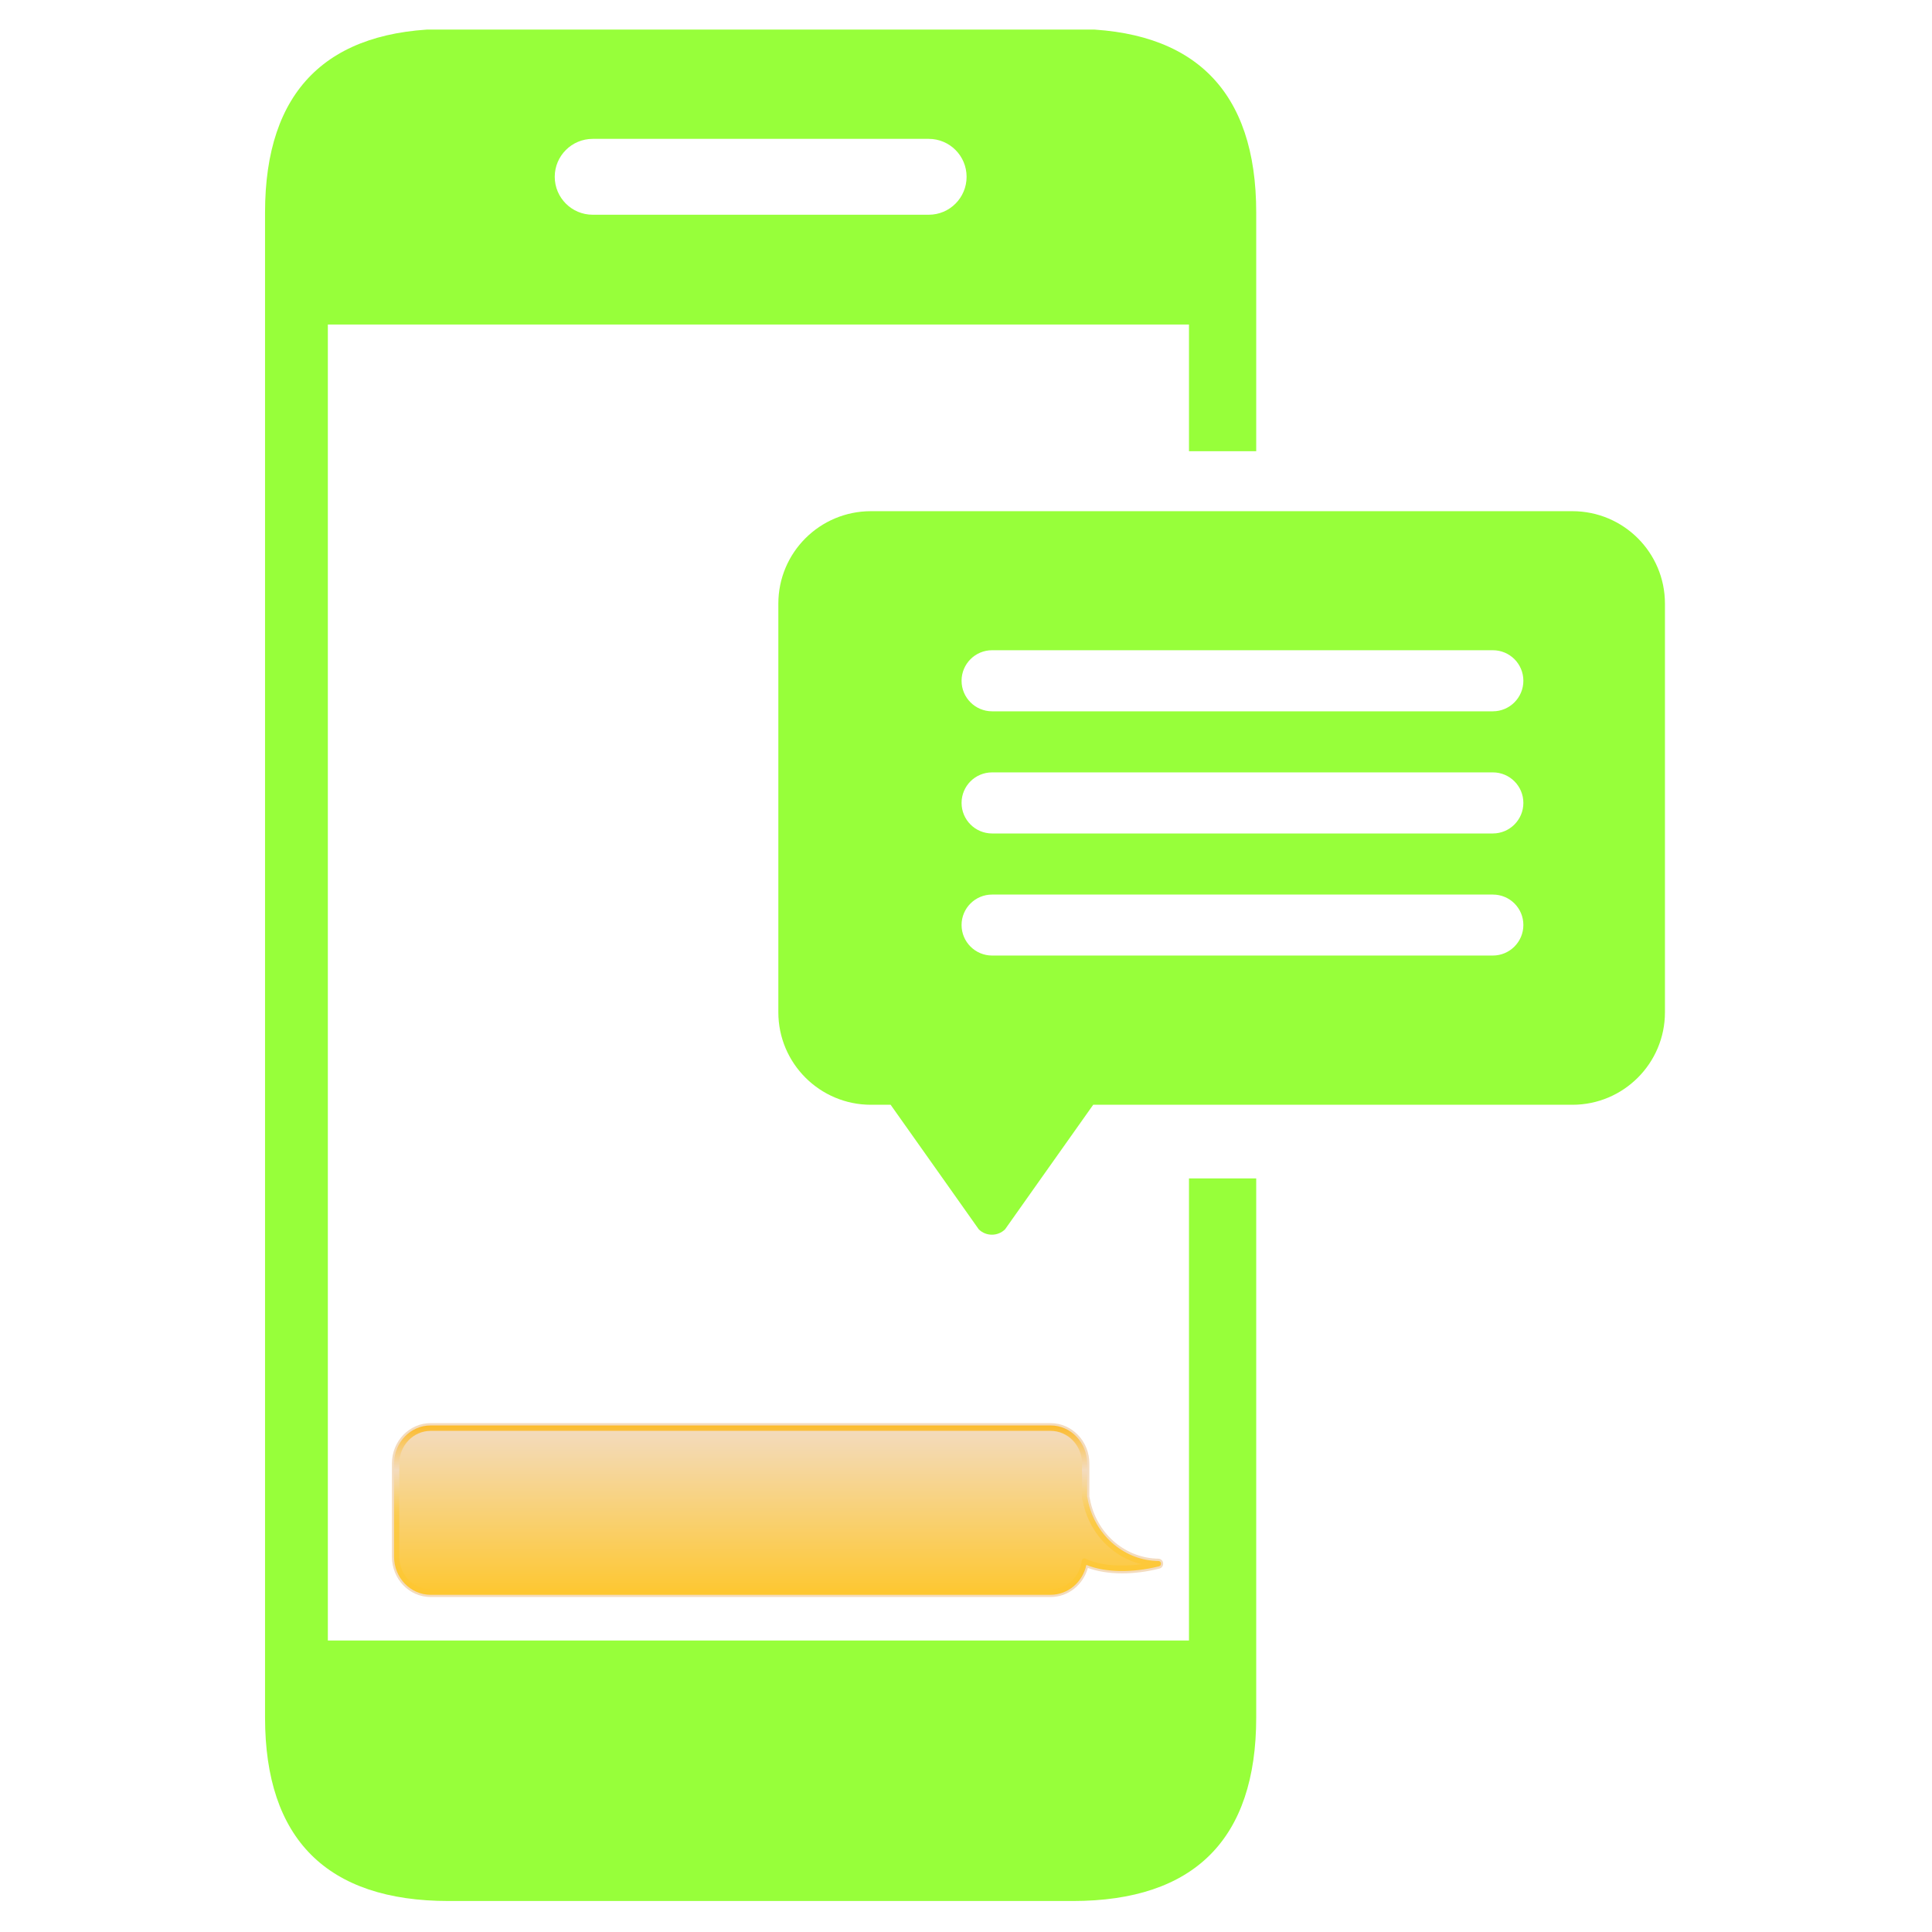
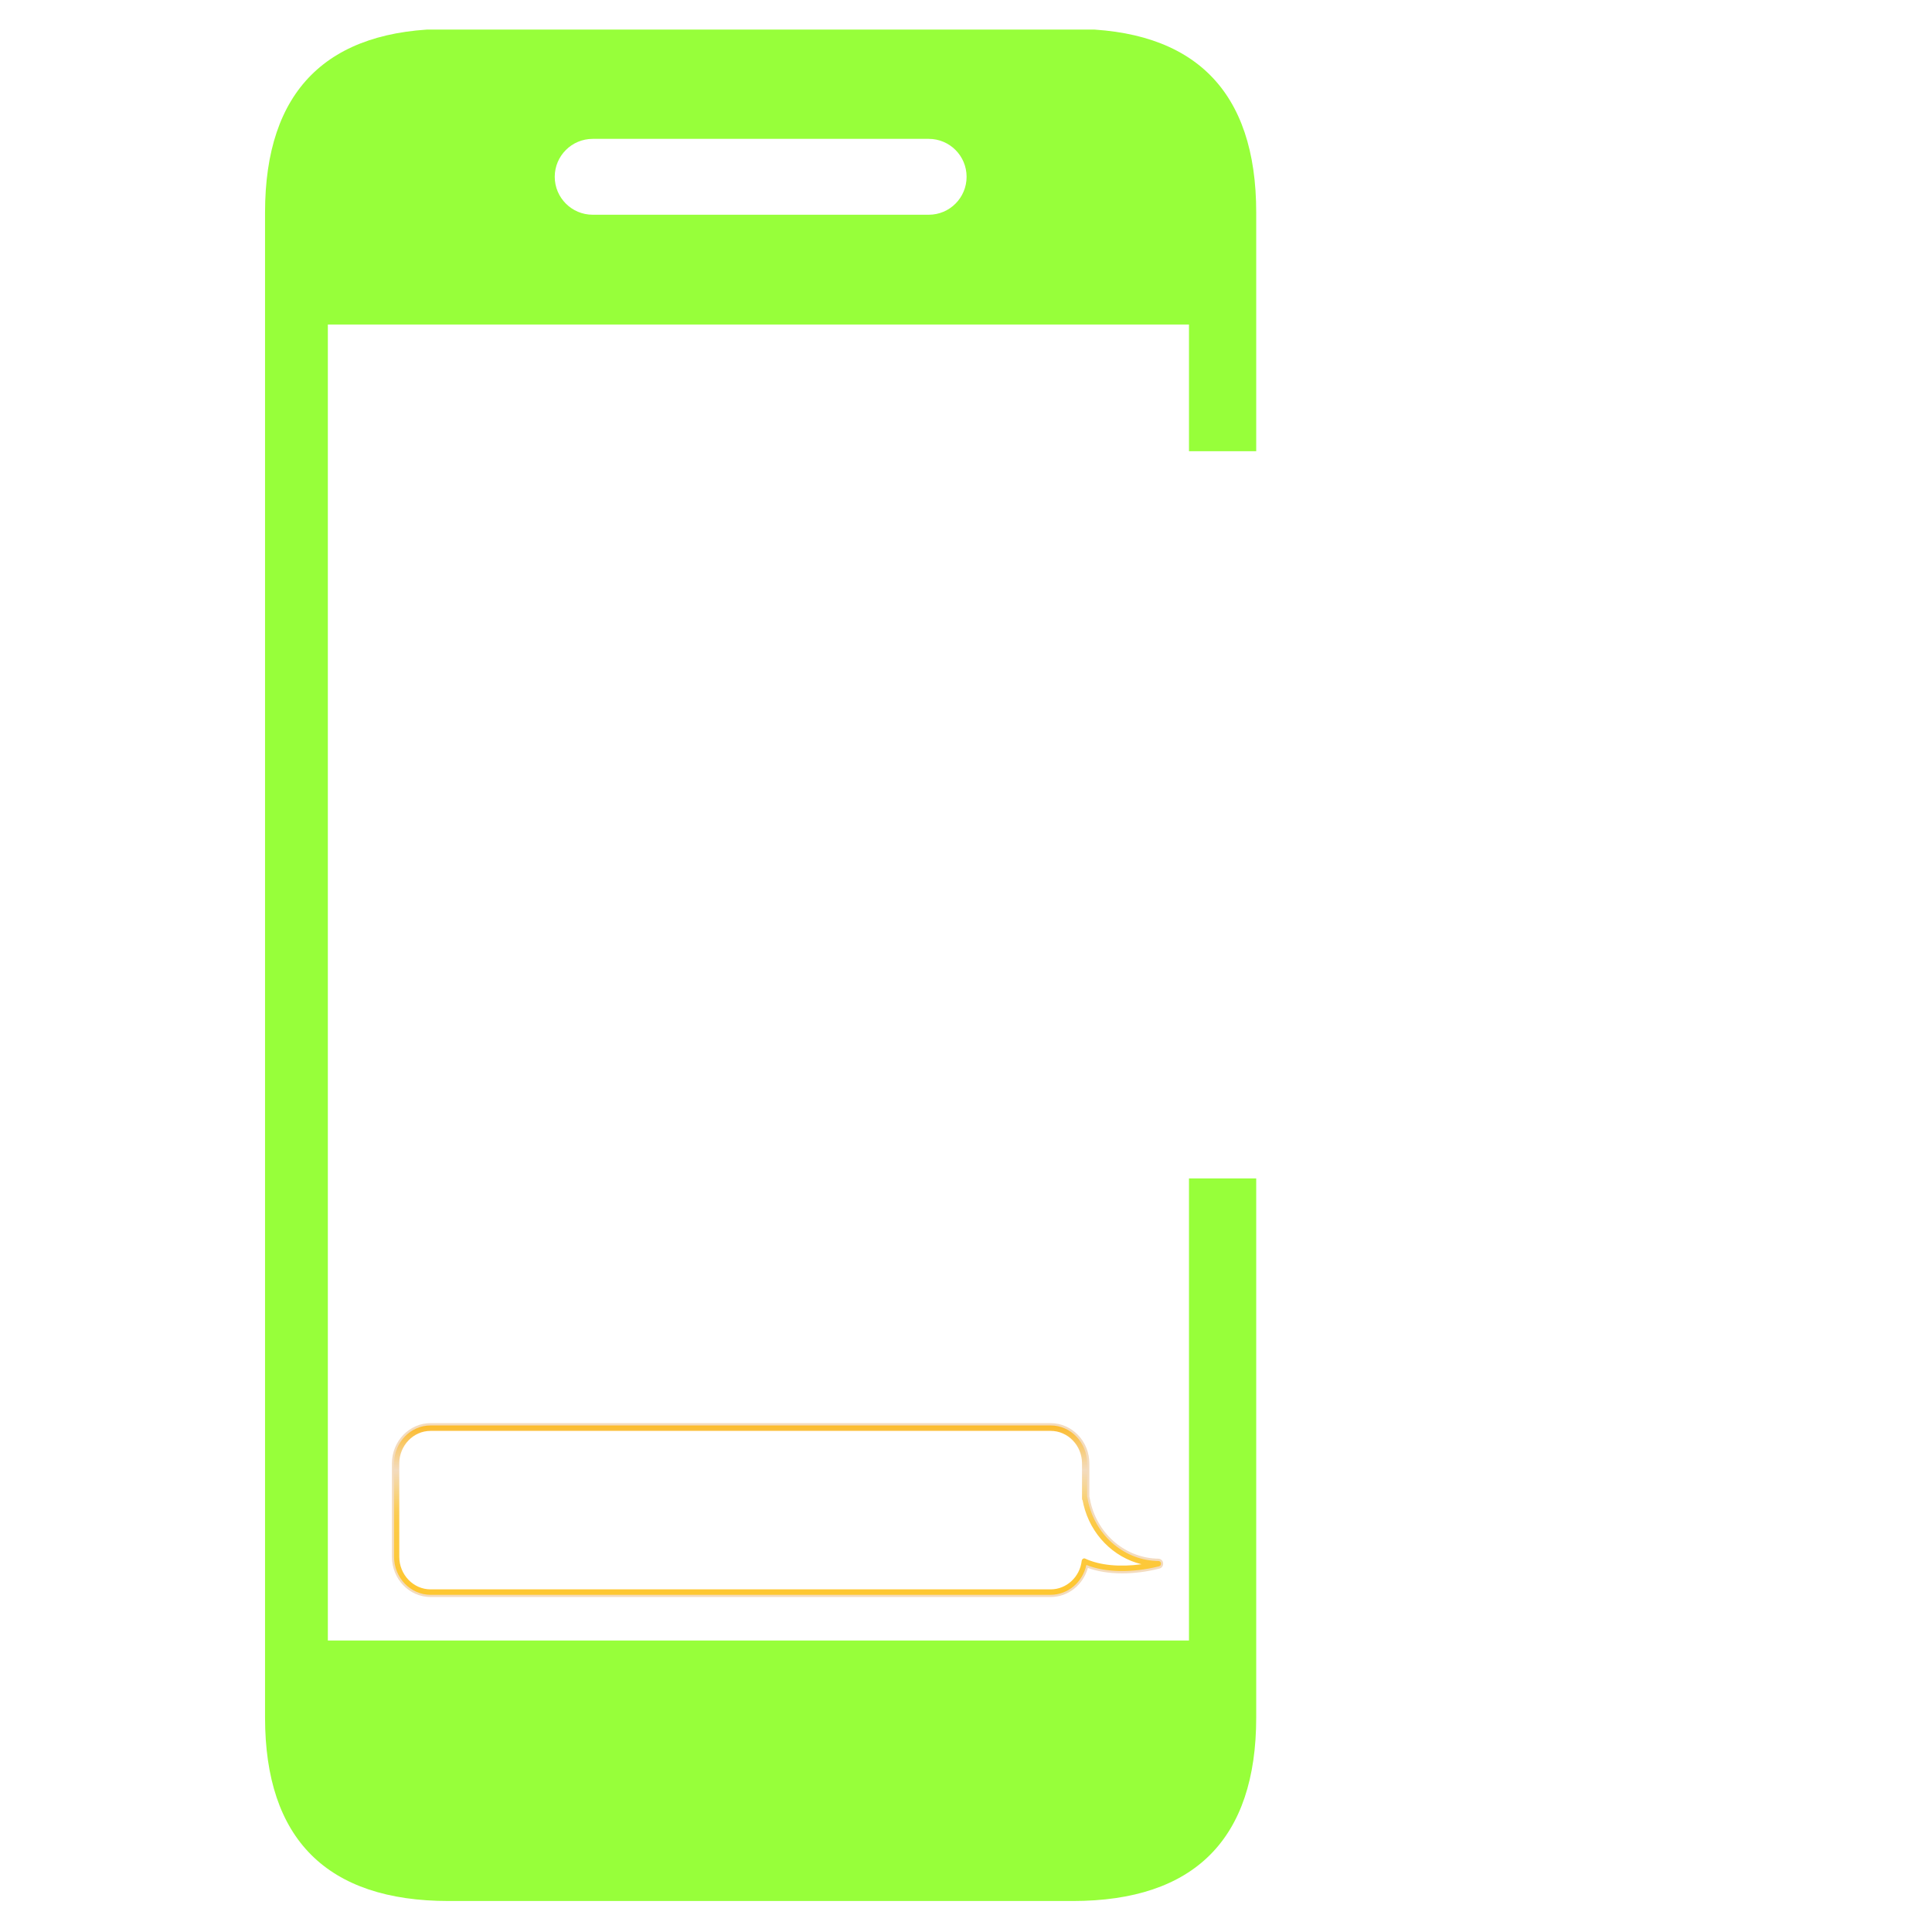
<svg xmlns="http://www.w3.org/2000/svg" width="100" zoomAndPan="magnify" viewBox="0 0 75 75" height="100" preserveAspectRatio="xMidYMid meet" version="1.0">
  <defs>
    <clipPath id="e5a56afc14">
      <path d="M 10.055 1.148 L 49 1.148 L 49 73.898 L 10.055 73.898 Z M 10.055 1.148 " clip-rule="nonzero" />
    </clipPath>
    <clipPath id="4d281213a5">
-       <path d="M 30 19 L 64.805 19 L 64.805 48 L 30 48 Z M 30 19 " clip-rule="nonzero" />
-     </clipPath>
+       </clipPath>
    <clipPath id="b41fc2c325">
-       <path d="M 15.188 55.246 L 45 55.246 L 45 61.996 L 15.188 61.996 Z M 15.188 55.246 " clip-rule="nonzero" />
-     </clipPath>
+       </clipPath>
    <clipPath id="27bd2423a0">
-       <path d="M 40.785 55.441 L 16.715 55.441 C 15.988 55.441 15.398 56.055 15.398 56.812 L 15.398 60.434 C 15.398 61.191 15.988 61.805 16.715 61.805 L 40.785 61.805 C 41.457 61.805 42.012 61.281 42.094 60.602 C 42.781 60.926 43.844 60.984 44.969 60.703 C 43.668 60.684 42.488 59.762 42.16 58.383 C 42.145 58.309 42.129 58.238 42.117 58.164 C 42.113 58.168 42.109 58.172 42.102 58.176 L 42.102 56.812 C 42.102 56.055 41.516 55.441 40.785 55.441 Z M 40.785 55.441 " clip-rule="nonzero" />
-     </clipPath>
+       </clipPath>
    <linearGradient x1="882.79" gradientTransform="matrix(0.017, 0, 0, 0.018, 15.298, 55.335)" y1="368.298" x2="882.79" gradientUnits="userSpaceOnUse" y2="6" id="79b916c407">
      <stop stop-opacity="1" stop-color="rgb(99.599%, 78%, 18.399%)" offset="0" />
      <stop stop-opacity="1" stop-color="rgb(99.582%, 78.03%, 18.617%)" offset="0.004" />
      <stop stop-opacity="1" stop-color="rgb(99.565%, 78.061%, 18.837%)" offset="0.008" />
      <stop stop-opacity="1" stop-color="rgb(99.548%, 78.091%, 19.057%)" offset="0.012" />
      <stop stop-opacity="1" stop-color="rgb(99.532%, 78.122%, 19.276%)" offset="0.016" />
      <stop stop-opacity="1" stop-color="rgb(99.515%, 78.152%, 19.495%)" offset="0.02" />
      <stop stop-opacity="1" stop-color="rgb(99.498%, 78.185%, 19.714%)" offset="0.023" />
      <stop stop-opacity="1" stop-color="rgb(99.481%, 78.215%, 19.933%)" offset="0.027" />
      <stop stop-opacity="1" stop-color="rgb(99.464%, 78.246%, 20.152%)" offset="0.031" />
      <stop stop-opacity="1" stop-color="rgb(99.448%, 78.276%, 20.37%)" offset="0.035" />
      <stop stop-opacity="1" stop-color="rgb(99.431%, 78.308%, 20.59%)" offset="0.039" />
      <stop stop-opacity="1" stop-color="rgb(99.414%, 78.339%, 20.808%)" offset="0.043" />
      <stop stop-opacity="1" stop-color="rgb(99.397%, 78.369%, 21.028%)" offset="0.047" />
      <stop stop-opacity="1" stop-color="rgb(99.38%, 78.4%, 21.248%)" offset="0.051" />
      <stop stop-opacity="1" stop-color="rgb(99.364%, 78.432%, 21.468%)" offset="0.055" />
      <stop stop-opacity="1" stop-color="rgb(99.347%, 78.462%, 21.686%)" offset="0.059" />
      <stop stop-opacity="1" stop-color="rgb(99.33%, 78.493%, 21.906%)" offset="0.062" />
      <stop stop-opacity="1" stop-color="rgb(99.313%, 78.523%, 22.124%)" offset="0.066" />
      <stop stop-opacity="1" stop-color="rgb(99.297%, 78.555%, 22.343%)" offset="0.07" />
      <stop stop-opacity="1" stop-color="rgb(99.28%, 78.586%, 22.562%)" offset="0.074" />
      <stop stop-opacity="1" stop-color="rgb(99.263%, 78.616%, 22.781%)" offset="0.078" />
      <stop stop-opacity="1" stop-color="rgb(99.246%, 78.647%, 23.001%)" offset="0.082" />
      <stop stop-opacity="1" stop-color="rgb(99.229%, 78.679%, 23.221%)" offset="0.086" />
      <stop stop-opacity="1" stop-color="rgb(99.213%, 78.709%, 23.439%)" offset="0.09" />
      <stop stop-opacity="1" stop-color="rgb(99.196%, 78.74%, 23.659%)" offset="0.094" />
      <stop stop-opacity="1" stop-color="rgb(99.179%, 78.77%, 23.877%)" offset="0.098" />
      <stop stop-opacity="1" stop-color="rgb(99.162%, 78.801%, 24.097%)" offset="0.102" />
      <stop stop-opacity="1" stop-color="rgb(99.146%, 78.831%, 24.315%)" offset="0.105" />
      <stop stop-opacity="1" stop-color="rgb(99.129%, 78.864%, 24.535%)" offset="0.109" />
      <stop stop-opacity="1" stop-color="rgb(99.112%, 78.894%, 24.754%)" offset="0.113" />
      <stop stop-opacity="1" stop-color="rgb(99.095%, 78.925%, 24.974%)" offset="0.117" />
      <stop stop-opacity="1" stop-color="rgb(99.078%, 78.955%, 25.192%)" offset="0.121" />
      <stop stop-opacity="1" stop-color="rgb(99.062%, 78.987%, 25.412%)" offset="0.125" />
      <stop stop-opacity="1" stop-color="rgb(99.045%, 79.018%, 25.63%)" offset="0.129" />
      <stop stop-opacity="1" stop-color="rgb(99.028%, 79.048%, 25.85%)" offset="0.133" />
      <stop stop-opacity="1" stop-color="rgb(99.011%, 79.079%, 26.068%)" offset="0.137" />
      <stop stop-opacity="1" stop-color="rgb(98.994%, 79.111%, 26.288%)" offset="0.141" />
      <stop stop-opacity="1" stop-color="rgb(98.978%, 79.141%, 26.506%)" offset="0.145" />
      <stop stop-opacity="1" stop-color="rgb(98.961%, 79.172%, 26.726%)" offset="0.148" />
      <stop stop-opacity="1" stop-color="rgb(98.944%, 79.202%, 26.945%)" offset="0.152" />
      <stop stop-opacity="1" stop-color="rgb(98.927%, 79.234%, 27.165%)" offset="0.156" />
      <stop stop-opacity="1" stop-color="rgb(98.911%, 79.265%, 27.383%)" offset="0.16" />
      <stop stop-opacity="1" stop-color="rgb(98.894%, 79.295%, 27.603%)" offset="0.164" />
      <stop stop-opacity="1" stop-color="rgb(98.877%, 79.326%, 27.821%)" offset="0.168" />
      <stop stop-opacity="1" stop-color="rgb(98.86%, 79.356%, 28.041%)" offset="0.172" />
      <stop stop-opacity="1" stop-color="rgb(98.843%, 79.387%, 28.259%)" offset="0.176" />
      <stop stop-opacity="1" stop-color="rgb(98.827%, 79.419%, 28.479%)" offset="0.18" />
      <stop stop-opacity="1" stop-color="rgb(98.81%, 79.449%, 28.699%)" offset="0.184" />
      <stop stop-opacity="1" stop-color="rgb(98.793%, 79.48%, 28.918%)" offset="0.188" />
      <stop stop-opacity="1" stop-color="rgb(98.776%, 79.51%, 29.137%)" offset="0.191" />
      <stop stop-opacity="1" stop-color="rgb(98.759%, 79.543%, 29.356%)" offset="0.195" />
      <stop stop-opacity="1" stop-color="rgb(98.743%, 79.573%, 29.575%)" offset="0.199" />
      <stop stop-opacity="1" stop-color="rgb(98.726%, 79.604%, 29.794%)" offset="0.203" />
      <stop stop-opacity="1" stop-color="rgb(98.709%, 79.634%, 30.013%)" offset="0.207" />
      <stop stop-opacity="1" stop-color="rgb(98.692%, 79.666%, 30.232%)" offset="0.211" />
      <stop stop-opacity="1" stop-color="rgb(98.676%, 79.697%, 30.452%)" offset="0.215" />
      <stop stop-opacity="1" stop-color="rgb(98.659%, 79.727%, 30.672%)" offset="0.219" />
      <stop stop-opacity="1" stop-color="rgb(98.642%, 79.758%, 30.89%)" offset="0.223" />
      <stop stop-opacity="1" stop-color="rgb(98.625%, 79.79%, 31.11%)" offset="0.227" />
      <stop stop-opacity="1" stop-color="rgb(98.608%, 79.82%, 31.328%)" offset="0.23" />
      <stop stop-opacity="1" stop-color="rgb(98.592%, 79.851%, 31.548%)" offset="0.234" />
      <stop stop-opacity="1" stop-color="rgb(98.575%, 79.881%, 31.766%)" offset="0.238" />
      <stop stop-opacity="1" stop-color="rgb(98.558%, 79.912%, 31.985%)" offset="0.242" />
      <stop stop-opacity="1" stop-color="rgb(98.541%, 79.942%, 32.205%)" offset="0.246" />
      <stop stop-opacity="1" stop-color="rgb(98.524%, 79.974%, 32.425%)" offset="0.25" />
      <stop stop-opacity="1" stop-color="rgb(98.508%, 80.005%, 32.643%)" offset="0.254" />
      <stop stop-opacity="1" stop-color="rgb(98.491%, 80.035%, 32.863%)" offset="0.258" />
      <stop stop-opacity="1" stop-color="rgb(98.474%, 80.066%, 33.081%)" offset="0.262" />
      <stop stop-opacity="1" stop-color="rgb(98.457%, 80.098%, 33.301%)" offset="0.266" />
      <stop stop-opacity="1" stop-color="rgb(98.441%, 80.128%, 33.519%)" offset="0.27" />
      <stop stop-opacity="1" stop-color="rgb(98.424%, 80.159%, 33.739%)" offset="0.273" />
      <stop stop-opacity="1" stop-color="rgb(98.407%, 80.19%, 33.957%)" offset="0.277" />
      <stop stop-opacity="1" stop-color="rgb(98.39%, 80.222%, 34.177%)" offset="0.281" />
      <stop stop-opacity="1" stop-color="rgb(98.373%, 80.252%, 34.396%)" offset="0.285" />
      <stop stop-opacity="1" stop-color="rgb(98.357%, 80.283%, 34.616%)" offset="0.289" />
      <stop stop-opacity="1" stop-color="rgb(98.34%, 80.313%, 34.834%)" offset="0.293" />
      <stop stop-opacity="1" stop-color="rgb(98.323%, 80.345%, 35.054%)" offset="0.297" />
      <stop stop-opacity="1" stop-color="rgb(98.306%, 80.376%, 35.272%)" offset="0.301" />
      <stop stop-opacity="1" stop-color="rgb(98.289%, 80.406%, 35.492%)" offset="0.305" />
      <stop stop-opacity="1" stop-color="rgb(98.273%, 80.437%, 35.71%)" offset="0.309" />
      <stop stop-opacity="1" stop-color="rgb(98.256%, 80.467%, 35.93%)" offset="0.312" />
      <stop stop-opacity="1" stop-color="rgb(98.239%, 80.498%, 36.15%)" offset="0.316" />
      <stop stop-opacity="1" stop-color="rgb(98.222%, 80.53%, 36.369%)" offset="0.32" />
      <stop stop-opacity="1" stop-color="rgb(98.206%, 80.56%, 36.588%)" offset="0.324" />
      <stop stop-opacity="1" stop-color="rgb(98.189%, 80.591%, 36.807%)" offset="0.328" />
      <stop stop-opacity="1" stop-color="rgb(98.172%, 80.621%, 37.025%)" offset="0.332" />
      <stop stop-opacity="1" stop-color="rgb(98.155%, 80.653%, 37.245%)" offset="0.336" />
      <stop stop-opacity="1" stop-color="rgb(98.138%, 80.684%, 37.463%)" offset="0.34" />
      <stop stop-opacity="1" stop-color="rgb(98.122%, 80.714%, 37.683%)" offset="0.344" />
      <stop stop-opacity="1" stop-color="rgb(98.105%, 80.745%, 37.903%)" offset="0.348" />
      <stop stop-opacity="1" stop-color="rgb(98.088%, 80.777%, 38.123%)" offset="0.352" />
      <stop stop-opacity="1" stop-color="rgb(98.071%, 80.807%, 38.341%)" offset="0.355" />
      <stop stop-opacity="1" stop-color="rgb(98.055%, 80.838%, 38.56%)" offset="0.359" />
      <stop stop-opacity="1" stop-color="rgb(98.038%, 80.869%, 38.779%)" offset="0.363" />
      <stop stop-opacity="1" stop-color="rgb(98.021%, 80.901%, 38.998%)" offset="0.367" />
      <stop stop-opacity="1" stop-color="rgb(98.004%, 80.931%, 39.217%)" offset="0.371" />
      <stop stop-opacity="1" stop-color="rgb(97.987%, 80.962%, 39.436%)" offset="0.375" />
      <stop stop-opacity="1" stop-color="rgb(97.971%, 80.992%, 39.655%)" offset="0.379" />
      <stop stop-opacity="1" stop-color="rgb(97.954%, 81.024%, 39.874%)" offset="0.383" />
      <stop stop-opacity="1" stop-color="rgb(97.937%, 81.055%, 40.094%)" offset="0.387" />
      <stop stop-opacity="1" stop-color="rgb(97.92%, 81.085%, 40.314%)" offset="0.391" />
      <stop stop-opacity="1" stop-color="rgb(97.903%, 81.116%, 40.532%)" offset="0.395" />
      <stop stop-opacity="1" stop-color="rgb(97.887%, 81.146%, 40.752%)" offset="0.398" />
      <stop stop-opacity="1" stop-color="rgb(97.87%, 81.177%, 40.97%)" offset="0.402" />
      <stop stop-opacity="1" stop-color="rgb(97.853%, 81.209%, 41.19%)" offset="0.406" />
      <stop stop-opacity="1" stop-color="rgb(97.836%, 81.239%, 41.408%)" offset="0.41" />
      <stop stop-opacity="1" stop-color="rgb(97.82%, 81.27%, 41.628%)" offset="0.414" />
      <stop stop-opacity="1" stop-color="rgb(97.801%, 81.3%, 41.847%)" offset="0.418" />
      <stop stop-opacity="1" stop-color="rgb(97.784%, 81.332%, 42.067%)" offset="0.422" />
      <stop stop-opacity="1" stop-color="rgb(97.768%, 81.363%, 42.285%)" offset="0.426" />
      <stop stop-opacity="1" stop-color="rgb(97.751%, 81.393%, 42.505%)" offset="0.43" />
      <stop stop-opacity="1" stop-color="rgb(97.734%, 81.424%, 42.723%)" offset="0.434" />
      <stop stop-opacity="1" stop-color="rgb(97.717%, 81.456%, 42.943%)" offset="0.438" />
      <stop stop-opacity="1" stop-color="rgb(97.701%, 81.487%, 43.161%)" offset="0.441" />
      <stop stop-opacity="1" stop-color="rgb(97.684%, 81.517%, 43.381%)" offset="0.445" />
      <stop stop-opacity="1" stop-color="rgb(97.667%, 81.548%, 43.6%)" offset="0.449" />
      <stop stop-opacity="1" stop-color="rgb(97.65%, 81.58%, 43.82%)" offset="0.453" />
      <stop stop-opacity="1" stop-color="rgb(97.633%, 81.61%, 44.038%)" offset="0.457" />
      <stop stop-opacity="1" stop-color="rgb(97.617%, 81.641%, 44.258%)" offset="0.461" />
      <stop stop-opacity="1" stop-color="rgb(97.6%, 81.671%, 44.476%)" offset="0.465" />
      <stop stop-opacity="1" stop-color="rgb(97.583%, 81.702%, 44.696%)" offset="0.469" />
      <stop stop-opacity="1" stop-color="rgb(97.566%, 81.732%, 44.914%)" offset="0.473" />
      <stop stop-opacity="1" stop-color="rgb(97.549%, 81.764%, 45.134%)" offset="0.477" />
      <stop stop-opacity="1" stop-color="rgb(97.533%, 81.795%, 45.352%)" offset="0.48" />
      <stop stop-opacity="1" stop-color="rgb(97.516%, 81.825%, 45.572%)" offset="0.484" />
      <stop stop-opacity="1" stop-color="rgb(97.499%, 81.856%, 45.792%)" offset="0.488" />
      <stop stop-opacity="1" stop-color="rgb(97.482%, 81.888%, 46.011%)" offset="0.492" />
      <stop stop-opacity="1" stop-color="rgb(97.466%, 81.918%, 46.23%)" offset="0.496" />
      <stop stop-opacity="1" stop-color="rgb(97.449%, 81.949%, 46.449%)" offset="0.5" />
      <stop stop-opacity="1" stop-color="rgb(97.432%, 81.979%, 46.667%)" offset="0.504" />
      <stop stop-opacity="1" stop-color="rgb(97.415%, 82.011%, 46.887%)" offset="0.508" />
      <stop stop-opacity="1" stop-color="rgb(97.398%, 82.042%, 47.105%)" offset="0.512" />
      <stop stop-opacity="1" stop-color="rgb(97.382%, 82.072%, 47.325%)" offset="0.516" />
      <stop stop-opacity="1" stop-color="rgb(97.365%, 82.103%, 47.545%)" offset="0.52" />
      <stop stop-opacity="1" stop-color="rgb(97.348%, 82.135%, 47.765%)" offset="0.523" />
      <stop stop-opacity="1" stop-color="rgb(97.331%, 82.166%, 47.983%)" offset="0.527" />
      <stop stop-opacity="1" stop-color="rgb(97.314%, 82.196%, 48.203%)" offset="0.531" />
      <stop stop-opacity="1" stop-color="rgb(97.298%, 82.227%, 48.421%)" offset="0.535" />
      <stop stop-opacity="1" stop-color="rgb(97.281%, 82.257%, 48.64%)" offset="0.539" />
      <stop stop-opacity="1" stop-color="rgb(97.264%, 82.288%, 48.859%)" offset="0.543" />
      <stop stop-opacity="1" stop-color="rgb(97.247%, 82.32%, 49.078%)" offset="0.547" />
      <stop stop-opacity="1" stop-color="rgb(97.231%, 82.35%, 49.298%)" offset="0.551" />
      <stop stop-opacity="1" stop-color="rgb(97.214%, 82.381%, 49.518%)" offset="0.555" />
      <stop stop-opacity="1" stop-color="rgb(97.197%, 82.411%, 49.736%)" offset="0.559" />
      <stop stop-opacity="1" stop-color="rgb(97.18%, 82.443%, 49.956%)" offset="0.562" />
      <stop stop-opacity="1" stop-color="rgb(97.163%, 82.474%, 50.174%)" offset="0.566" />
      <stop stop-opacity="1" stop-color="rgb(97.147%, 82.504%, 50.394%)" offset="0.57" />
      <stop stop-opacity="1" stop-color="rgb(97.13%, 82.535%, 50.612%)" offset="0.574" />
      <stop stop-opacity="1" stop-color="rgb(97.113%, 82.567%, 50.832%)" offset="0.578" />
      <stop stop-opacity="1" stop-color="rgb(97.096%, 82.597%, 51.05%)" offset="0.582" />
      <stop stop-opacity="1" stop-color="rgb(97.079%, 82.628%, 51.27%)" offset="0.586" />
      <stop stop-opacity="1" stop-color="rgb(97.063%, 82.658%, 51.489%)" offset="0.59" />
      <stop stop-opacity="1" stop-color="rgb(97.046%, 82.69%, 51.709%)" offset="0.594" />
      <stop stop-opacity="1" stop-color="rgb(97.029%, 82.721%, 51.927%)" offset="0.598" />
      <stop stop-opacity="1" stop-color="rgb(97.012%, 82.751%, 52.147%)" offset="0.602" />
      <stop stop-opacity="1" stop-color="rgb(96.996%, 82.782%, 52.365%)" offset="0.605" />
      <stop stop-opacity="1" stop-color="rgb(96.979%, 82.814%, 52.585%)" offset="0.609" />
      <stop stop-opacity="1" stop-color="rgb(96.962%, 82.845%, 52.803%)" offset="0.613" />
      <stop stop-opacity="1" stop-color="rgb(96.945%, 82.875%, 53.023%)" offset="0.617" />
      <stop stop-opacity="1" stop-color="rgb(96.928%, 82.906%, 53.242%)" offset="0.621" />
      <stop stop-opacity="1" stop-color="rgb(96.912%, 82.936%, 53.462%)" offset="0.625" />
      <stop stop-opacity="1" stop-color="rgb(96.895%, 82.967%, 53.68%)" offset="0.629" />
      <stop stop-opacity="1" stop-color="rgb(96.878%, 82.999%, 53.9%)" offset="0.633" />
      <stop stop-opacity="1" stop-color="rgb(96.861%, 83.029%, 54.118%)" offset="0.637" />
      <stop stop-opacity="1" stop-color="rgb(96.844%, 83.06%, 54.338%)" offset="0.641" />
      <stop stop-opacity="1" stop-color="rgb(96.828%, 83.09%, 54.556%)" offset="0.645" />
      <stop stop-opacity="1" stop-color="rgb(96.811%, 83.122%, 54.776%)" offset="0.648" />
      <stop stop-opacity="1" stop-color="rgb(96.794%, 83.153%, 54.996%)" offset="0.652" />
      <stop stop-opacity="1" stop-color="rgb(96.777%, 83.183%, 55.215%)" offset="0.656" />
      <stop stop-opacity="1" stop-color="rgb(96.761%, 83.214%, 55.434%)" offset="0.66" />
      <stop stop-opacity="1" stop-color="rgb(96.744%, 83.246%, 55.653%)" offset="0.664" />
      <stop stop-opacity="1" stop-color="rgb(96.727%, 83.276%, 55.872%)" offset="0.668" />
      <stop stop-opacity="1" stop-color="rgb(96.71%, 83.307%, 56.091%)" offset="0.672" />
      <stop stop-opacity="1" stop-color="rgb(96.693%, 83.337%, 56.31%)" offset="0.676" />
      <stop stop-opacity="1" stop-color="rgb(96.677%, 83.369%, 56.529%)" offset="0.68" />
      <stop stop-opacity="1" stop-color="rgb(96.66%, 83.4%, 56.749%)" offset="0.684" />
      <stop stop-opacity="1" stop-color="rgb(96.643%, 83.43%, 56.969%)" offset="0.688" />
      <stop stop-opacity="1" stop-color="rgb(96.626%, 83.461%, 57.187%)" offset="0.691" />
      <stop stop-opacity="1" stop-color="rgb(96.609%, 83.492%, 57.407%)" offset="0.695" />
      <stop stop-opacity="1" stop-color="rgb(96.593%, 83.522%, 57.625%)" offset="0.699" />
      <stop stop-opacity="1" stop-color="rgb(96.576%, 83.554%, 57.845%)" offset="0.703" />
      <stop stop-opacity="1" stop-color="rgb(96.559%, 83.585%, 58.063%)" offset="0.707" />
      <stop stop-opacity="1" stop-color="rgb(96.542%, 83.615%, 58.282%)" offset="0.711" />
      <stop stop-opacity="1" stop-color="rgb(96.526%, 83.646%, 58.501%)" offset="0.715" />
      <stop stop-opacity="1" stop-color="rgb(96.509%, 83.678%, 58.72%)" offset="0.719" />
      <stop stop-opacity="1" stop-color="rgb(96.492%, 83.708%, 58.94%)" offset="0.723" />
      <stop stop-opacity="1" stop-color="rgb(96.475%, 83.739%, 59.16%)" offset="0.727" />
      <stop stop-opacity="1" stop-color="rgb(96.458%, 83.769%, 59.378%)" offset="0.73" />
      <stop stop-opacity="1" stop-color="rgb(96.442%, 83.801%, 59.598%)" offset="0.734" />
      <stop stop-opacity="1" stop-color="rgb(96.425%, 83.832%, 59.816%)" offset="0.738" />
      <stop stop-opacity="1" stop-color="rgb(96.408%, 83.862%, 60.036%)" offset="0.742" />
      <stop stop-opacity="1" stop-color="rgb(96.391%, 83.893%, 60.254%)" offset="0.746" />
      <stop stop-opacity="1" stop-color="rgb(96.375%, 83.925%, 60.474%)" offset="0.75" />
      <stop stop-opacity="1" stop-color="rgb(96.358%, 83.955%, 60.693%)" offset="0.754" />
      <stop stop-opacity="1" stop-color="rgb(96.341%, 83.986%, 60.913%)" offset="0.758" />
      <stop stop-opacity="1" stop-color="rgb(96.324%, 84.016%, 61.131%)" offset="0.762" />
      <stop stop-opacity="1" stop-color="rgb(96.307%, 84.047%, 61.351%)" offset="0.766" />
      <stop stop-opacity="1" stop-color="rgb(96.291%, 84.077%, 61.569%)" offset="0.77" />
      <stop stop-opacity="1" stop-color="rgb(96.274%, 84.109%, 61.789%)" offset="0.773" />
      <stop stop-opacity="1" stop-color="rgb(96.257%, 84.14%, 62.007%)" offset="0.777" />
      <stop stop-opacity="1" stop-color="rgb(96.24%, 84.171%, 62.227%)" offset="0.781" />
      <stop stop-opacity="1" stop-color="rgb(96.223%, 84.201%, 62.447%)" offset="0.785" />
      <stop stop-opacity="1" stop-color="rgb(96.207%, 84.233%, 62.666%)" offset="0.789" />
      <stop stop-opacity="1" stop-color="rgb(96.19%, 84.264%, 62.885%)" offset="0.793" />
      <stop stop-opacity="1" stop-color="rgb(96.173%, 84.294%, 63.104%)" offset="0.797" />
      <stop stop-opacity="1" stop-color="rgb(96.156%, 84.325%, 63.322%)" offset="0.801" />
      <stop stop-opacity="1" stop-color="rgb(96.14%, 84.357%, 63.542%)" offset="0.805" />
      <stop stop-opacity="1" stop-color="rgb(96.123%, 84.387%, 63.76%)" offset="0.809" />
      <stop stop-opacity="1" stop-color="rgb(96.106%, 84.418%, 63.98%)" offset="0.812" />
      <stop stop-opacity="1" stop-color="rgb(96.089%, 84.448%, 64.198%)" offset="0.816" />
      <stop stop-opacity="1" stop-color="rgb(96.072%, 84.48%, 64.418%)" offset="0.82" />
      <stop stop-opacity="1" stop-color="rgb(96.056%, 84.511%, 64.638%)" offset="0.824" />
      <stop stop-opacity="1" stop-color="rgb(96.039%, 84.541%, 64.857%)" offset="0.828" />
      <stop stop-opacity="1" stop-color="rgb(96.022%, 84.572%, 65.076%)" offset="0.832" />
      <stop stop-opacity="1" stop-color="rgb(96.005%, 84.604%, 65.295%)" offset="0.836" />
      <stop stop-opacity="1" stop-color="rgb(95.988%, 84.634%, 65.514%)" offset="0.84" />
      <stop stop-opacity="1" stop-color="rgb(95.972%, 84.665%, 65.733%)" offset="0.844" />
      <stop stop-opacity="1" stop-color="rgb(95.955%, 84.695%, 65.952%)" offset="0.848" />
      <stop stop-opacity="1" stop-color="rgb(95.938%, 84.726%, 66.171%)" offset="0.852" />
      <stop stop-opacity="1" stop-color="rgb(95.921%, 84.756%, 66.391%)" offset="0.855" />
      <stop stop-opacity="1" stop-color="rgb(95.905%, 84.789%, 66.611%)" offset="0.859" />
      <stop stop-opacity="1" stop-color="rgb(95.888%, 84.819%, 66.829%)" offset="0.863" />
      <stop stop-opacity="1" stop-color="rgb(95.871%, 84.85%, 67.049%)" offset="0.867" />
      <stop stop-opacity="1" stop-color="rgb(95.854%, 84.88%, 67.267%)" offset="0.871" />
      <stop stop-opacity="1" stop-color="rgb(95.837%, 84.912%, 67.487%)" offset="0.875" />
      <stop stop-opacity="1" stop-color="rgb(95.821%, 84.943%, 67.705%)" offset="0.879" />
      <stop stop-opacity="1" stop-color="rgb(95.804%, 84.973%, 67.924%)" offset="0.883" />
      <stop stop-opacity="1" stop-color="rgb(95.787%, 85.004%, 68.144%)" offset="0.887" />
      <stop stop-opacity="1" stop-color="rgb(95.77%, 85.036%, 68.364%)" offset="0.891" />
      <stop stop-opacity="1" stop-color="rgb(95.753%, 85.066%, 68.582%)" offset="0.895" />
      <stop stop-opacity="1" stop-color="rgb(95.737%, 85.097%, 68.802%)" offset="0.898" />
      <stop stop-opacity="1" stop-color="rgb(95.72%, 85.127%, 69.02%)" offset="0.902" />
      <stop stop-opacity="1" stop-color="rgb(95.703%, 85.159%, 69.24%)" offset="0.906" />
      <stop stop-opacity="1" stop-color="rgb(95.685%, 85.19%, 69.458%)" offset="0.91" />
      <stop stop-opacity="1" stop-color="rgb(95.668%, 85.22%, 69.678%)" offset="0.914" />
      <stop stop-opacity="1" stop-color="rgb(95.651%, 85.251%, 69.896%)" offset="0.918" />
      <stop stop-opacity="1" stop-color="rgb(95.634%, 85.281%, 70.116%)" offset="0.922" />
      <stop stop-opacity="1" stop-color="rgb(95.618%, 85.312%, 70.335%)" offset="0.926" />
      <stop stop-opacity="1" stop-color="rgb(95.601%, 85.344%, 70.555%)" offset="0.93" />
      <stop stop-opacity="1" stop-color="rgb(95.584%, 85.374%, 70.773%)" offset="0.934" />
      <stop stop-opacity="1" stop-color="rgb(95.567%, 85.405%, 70.993%)" offset="0.938" />
      <stop stop-opacity="1" stop-color="rgb(95.551%, 85.435%, 71.211%)" offset="0.941" />
      <stop stop-opacity="1" stop-color="rgb(95.534%, 85.468%, 71.431%)" offset="0.945" />
      <stop stop-opacity="1" stop-color="rgb(95.517%, 85.498%, 71.649%)" offset="0.949" />
      <stop stop-opacity="1" stop-color="rgb(95.5%, 85.529%, 71.869%)" offset="0.953" />
      <stop stop-opacity="1" stop-color="rgb(95.483%, 85.559%, 72.089%)" offset="0.957" />
      <stop stop-opacity="1" stop-color="rgb(95.467%, 85.591%, 72.308%)" offset="0.961" />
      <stop stop-opacity="1" stop-color="rgb(95.45%, 85.622%, 72.527%)" offset="0.965" />
      <stop stop-opacity="1" stop-color="rgb(95.433%, 85.652%, 72.746%)" offset="0.969" />
      <stop stop-opacity="1" stop-color="rgb(95.416%, 85.683%, 72.964%)" offset="0.973" />
      <stop stop-opacity="1" stop-color="rgb(95.399%, 85.715%, 73.184%)" offset="0.977" />
      <stop stop-opacity="1" stop-color="rgb(95.383%, 85.745%, 73.402%)" offset="0.98" />
      <stop stop-opacity="1" stop-color="rgb(95.366%, 85.776%, 73.622%)" offset="0.984" />
      <stop stop-opacity="1" stop-color="rgb(95.349%, 85.806%, 73.842%)" offset="0.988" />
      <stop stop-opacity="1" stop-color="rgb(95.332%, 85.837%, 74.062%)" offset="0.992" />
      <stop stop-opacity="1" stop-color="rgb(95.316%, 85.867%, 74.28%)" offset="0.996" />
      <stop stop-opacity="1" stop-color="rgb(95.299%, 85.899%, 74.5%)" offset="1" />
    </linearGradient>
    <clipPath id="0c6c089926">
      <path d="M 15.188 55.246 L 45.188 55.246 L 45.188 61.996 L 15.188 61.996 Z M 15.188 55.246 " clip-rule="nonzero" />
    </clipPath>
    <clipPath id="e85f6347fa">
      <path d="M 15.188 55.246 L 45.188 55.246 L 45.188 61.996 L 15.188 61.996 Z M 15.188 55.246 " clip-rule="nonzero" />
    </clipPath>
    <clipPath id="ee60e6c138">
      <path d="M 40.785 61.91 L 16.715 61.91 C 15.934 61.91 15.297 61.246 15.297 60.434 L 15.297 56.812 C 15.297 55.996 15.934 55.336 16.715 55.336 L 40.785 55.336 C 41.566 55.336 42.203 55.996 42.203 56.812 L 42.203 58.113 C 42.211 58.125 42.215 58.133 42.215 58.145 C 42.227 58.219 42.242 58.289 42.258 58.355 C 42.57 59.66 43.684 60.582 44.973 60.598 C 45.023 60.598 45.066 60.637 45.07 60.691 C 45.074 60.742 45.043 60.793 44.992 60.805 C 43.945 61.066 42.902 61.047 42.172 60.75 C 42.031 61.422 41.457 61.91 40.785 61.91 Z M 16.715 55.547 C 16.047 55.547 15.5 56.113 15.5 56.812 L 15.5 60.434 C 15.5 61.129 16.047 61.699 16.715 61.699 L 40.785 61.699 C 41.398 61.699 41.918 61.223 41.992 60.59 C 41.996 60.555 42.016 60.527 42.043 60.512 C 42.07 60.492 42.105 60.492 42.133 60.508 C 42.691 60.766 43.473 60.84 44.312 60.723 C 43.223 60.457 42.34 59.574 42.062 58.41 C 42.051 58.355 42.039 58.301 42.027 58.246 C 42.012 58.227 42.004 58.203 42.004 58.176 L 42.004 56.812 C 42.004 56.113 41.457 55.547 40.785 55.547 Z M 16.715 55.547 " clip-rule="nonzero" />
    </clipPath>
    <linearGradient x1="882.789" gradientTransform="matrix(0.017, 0, 0, 0.018, 15.298, 55.335)" y1="374.298" x2="882.789" gradientUnits="userSpaceOnUse" y2="0" id="0f7ee7c1a6">
      <stop stop-opacity="1" stop-color="rgb(99.599%, 78%, 18.399%)" offset="0" />
      <stop stop-opacity="1" stop-color="rgb(99.585%, 78.021%, 18.565%)" offset="0.016" />
      <stop stop-opacity="1" stop-color="rgb(99.556%, 78.064%, 18.901%)" offset="0.031" />
      <stop stop-opacity="1" stop-color="rgb(99.527%, 78.107%, 19.235%)" offset="0.047" />
      <stop stop-opacity="1" stop-color="rgb(99.5%, 78.149%, 19.569%)" offset="0.062" />
      <stop stop-opacity="1" stop-color="rgb(99.471%, 78.192%, 19.904%)" offset="0.078" />
      <stop stop-opacity="1" stop-color="rgb(99.442%, 78.235%, 20.239%)" offset="0.094" />
      <stop stop-opacity="1" stop-color="rgb(99.414%, 78.278%, 20.573%)" offset="0.109" />
      <stop stop-opacity="1" stop-color="rgb(99.385%, 78.32%, 20.908%)" offset="0.125" />
      <stop stop-opacity="1" stop-color="rgb(99.356%, 78.362%, 21.242%)" offset="0.141" />
      <stop stop-opacity="1" stop-color="rgb(99.329%, 78.404%, 21.577%)" offset="0.156" />
      <stop stop-opacity="1" stop-color="rgb(99.3%, 78.447%, 21.912%)" offset="0.172" />
      <stop stop-opacity="1" stop-color="rgb(99.271%, 78.49%, 22.246%)" offset="0.188" />
      <stop stop-opacity="1" stop-color="rgb(99.243%, 78.532%, 22.581%)" offset="0.203" />
      <stop stop-opacity="1" stop-color="rgb(99.214%, 78.575%, 22.916%)" offset="0.219" />
      <stop stop-opacity="1" stop-color="rgb(99.185%, 78.618%, 23.25%)" offset="0.234" />
      <stop stop-opacity="1" stop-color="rgb(99.158%, 78.661%, 23.584%)" offset="0.25" />
      <stop stop-opacity="1" stop-color="rgb(99.129%, 78.703%, 23.92%)" offset="0.266" />
      <stop stop-opacity="1" stop-color="rgb(99.1%, 78.746%, 24.254%)" offset="0.281" />
      <stop stop-opacity="1" stop-color="rgb(99.072%, 78.789%, 24.588%)" offset="0.297" />
      <stop stop-opacity="1" stop-color="rgb(99.043%, 78.831%, 24.922%)" offset="0.312" />
      <stop stop-opacity="1" stop-color="rgb(99.014%, 78.874%, 25.258%)" offset="0.328" />
      <stop stop-opacity="1" stop-color="rgb(98.987%, 78.917%, 25.592%)" offset="0.344" />
      <stop stop-opacity="1" stop-color="rgb(98.958%, 78.96%, 25.926%)" offset="0.359" />
      <stop stop-opacity="1" stop-color="rgb(98.93%, 79.002%, 26.26%)" offset="0.375" />
      <stop stop-opacity="1" stop-color="rgb(98.901%, 79.045%, 26.596%)" offset="0.391" />
      <stop stop-opacity="1" stop-color="rgb(98.872%, 79.088%, 26.93%)" offset="0.406" />
      <stop stop-opacity="1" stop-color="rgb(98.845%, 79.131%, 27.264%)" offset="0.422" />
      <stop stop-opacity="1" stop-color="rgb(98.816%, 79.173%, 27.599%)" offset="0.438" />
      <stop stop-opacity="1" stop-color="rgb(98.785%, 79.242%, 28.067%)" offset="0.441" />
      <stop stop-opacity="1" stop-color="rgb(98.769%, 79.291%, 28.369%)" offset="0.445" />
      <stop stop-opacity="1" stop-color="rgb(98.749%, 79.347%, 28.722%)" offset="0.449" />
      <stop stop-opacity="1" stop-color="rgb(98.73%, 79.404%, 29.076%)" offset="0.453" />
      <stop stop-opacity="1" stop-color="rgb(98.712%, 79.46%, 29.428%)" offset="0.457" />
      <stop stop-opacity="1" stop-color="rgb(98.694%, 79.517%, 29.782%)" offset="0.461" />
      <stop stop-opacity="1" stop-color="rgb(98.674%, 79.573%, 30.135%)" offset="0.465" />
      <stop stop-opacity="1" stop-color="rgb(98.656%, 79.63%, 30.487%)" offset="0.469" />
      <stop stop-opacity="1" stop-color="rgb(98.636%, 79.686%, 30.84%)" offset="0.473" />
      <stop stop-opacity="1" stop-color="rgb(98.618%, 79.742%, 31.194%)" offset="0.477" />
      <stop stop-opacity="1" stop-color="rgb(98.599%, 79.799%, 31.546%)" offset="0.48" />
      <stop stop-opacity="1" stop-color="rgb(98.581%, 79.855%, 31.9%)" offset="0.484" />
      <stop stop-opacity="1" stop-color="rgb(98.561%, 79.912%, 32.253%)" offset="0.488" />
      <stop stop-opacity="1" stop-color="rgb(98.543%, 79.968%, 32.605%)" offset="0.492" />
      <stop stop-opacity="1" stop-color="rgb(98.523%, 80.025%, 32.957%)" offset="0.496" />
      <stop stop-opacity="1" stop-color="rgb(98.505%, 80.081%, 33.311%)" offset="0.5" />
      <stop stop-opacity="1" stop-color="rgb(98.486%, 80.138%, 33.664%)" offset="0.504" />
      <stop stop-opacity="1" stop-color="rgb(98.468%, 80.194%, 34.016%)" offset="0.508" />
      <stop stop-opacity="1" stop-color="rgb(98.448%, 80.251%, 34.369%)" offset="0.512" />
      <stop stop-opacity="1" stop-color="rgb(98.43%, 80.307%, 34.723%)" offset="0.516" />
      <stop stop-opacity="1" stop-color="rgb(98.404%, 80.371%, 35.139%)" offset="0.52" />
      <stop stop-opacity="1" stop-color="rgb(98.38%, 80.435%, 35.556%)" offset="0.523" />
      <stop stop-opacity="1" stop-color="rgb(98.325%, 80.533%, 36.252%)" offset="0.527" />
      <stop stop-opacity="1" stop-color="rgb(98.27%, 80.63%, 36.948%)" offset="0.531" />
      <stop stop-opacity="1" stop-color="rgb(98.213%, 80.728%, 37.643%)" offset="0.535" />
      <stop stop-opacity="1" stop-color="rgb(98.158%, 80.826%, 38.339%)" offset="0.539" />
      <stop stop-opacity="1" stop-color="rgb(98.103%, 80.923%, 39.035%)" offset="0.543" />
      <stop stop-opacity="1" stop-color="rgb(98.048%, 81.021%, 39.731%)" offset="0.547" />
      <stop stop-opacity="1" stop-color="rgb(97.993%, 81.119%, 40.427%)" offset="0.551" />
      <stop stop-opacity="1" stop-color="rgb(97.939%, 81.216%, 41.124%)" offset="0.555" />
      <stop stop-opacity="1" stop-color="rgb(97.884%, 81.314%, 41.82%)" offset="0.559" />
      <stop stop-opacity="1" stop-color="rgb(97.829%, 81.412%, 42.516%)" offset="0.562" />
      <stop stop-opacity="1" stop-color="rgb(97.774%, 81.509%, 43.211%)" offset="0.566" />
      <stop stop-opacity="1" stop-color="rgb(97.719%, 81.607%, 43.907%)" offset="0.57" />
      <stop stop-opacity="1" stop-color="rgb(97.664%, 81.705%, 44.603%)" offset="0.574" />
      <stop stop-opacity="1" stop-color="rgb(97.609%, 81.802%, 45.3%)" offset="0.578" />
      <stop stop-opacity="1" stop-color="rgb(97.552%, 81.9%, 45.996%)" offset="0.582" />
      <stop stop-opacity="1" stop-color="rgb(97.498%, 81.998%, 46.692%)" offset="0.586" />
      <stop stop-opacity="1" stop-color="rgb(97.443%, 82.095%, 47.388%)" offset="0.59" />
      <stop stop-opacity="1" stop-color="rgb(97.388%, 82.193%, 48.083%)" offset="0.594" />
      <stop stop-opacity="1" stop-color="rgb(97.333%, 82.291%, 48.779%)" offset="0.598" />
      <stop stop-opacity="1" stop-color="rgb(97.278%, 82.388%, 49.475%)" offset="0.602" />
      <stop stop-opacity="1" stop-color="rgb(97.223%, 82.486%, 50.171%)" offset="0.605" />
      <stop stop-opacity="1" stop-color="rgb(97.168%, 82.584%, 50.868%)" offset="0.609" />
      <stop stop-opacity="1" stop-color="rgb(97.113%, 82.681%, 51.564%)" offset="0.613" />
      <stop stop-opacity="1" stop-color="rgb(97.058%, 82.779%, 52.26%)" offset="0.617" />
      <stop stop-opacity="1" stop-color="rgb(97.003%, 82.877%, 52.956%)" offset="0.621" />
      <stop stop-opacity="1" stop-color="rgb(96.948%, 82.974%, 53.651%)" offset="0.625" />
      <stop stop-opacity="1" stop-color="rgb(96.893%, 83.072%, 54.347%)" offset="0.629" />
      <stop stop-opacity="1" stop-color="rgb(96.838%, 83.17%, 55.045%)" offset="0.633" />
      <stop stop-opacity="1" stop-color="rgb(96.782%, 83.267%, 55.74%)" offset="0.637" />
      <stop stop-opacity="1" stop-color="rgb(96.727%, 83.365%, 56.436%)" offset="0.641" />
      <stop stop-opacity="1" stop-color="rgb(96.672%, 83.463%, 57.132%)" offset="0.645" />
      <stop stop-opacity="1" stop-color="rgb(96.617%, 83.56%, 57.828%)" offset="0.648" />
      <stop stop-opacity="1" stop-color="rgb(96.562%, 83.658%, 58.524%)" offset="0.652" />
      <stop stop-opacity="1" stop-color="rgb(96.507%, 83.755%, 59.219%)" offset="0.656" />
      <stop stop-opacity="1" stop-color="rgb(96.452%, 83.853%, 59.915%)" offset="0.66" />
      <stop stop-opacity="1" stop-color="rgb(96.397%, 83.951%, 60.612%)" offset="0.664" />
      <stop stop-opacity="1" stop-color="rgb(96.342%, 84.048%, 61.308%)" offset="0.668" />
      <stop stop-opacity="1" stop-color="rgb(96.288%, 84.146%, 62.004%)" offset="0.672" />
      <stop stop-opacity="1" stop-color="rgb(96.233%, 84.244%, 62.7%)" offset="0.676" />
      <stop stop-opacity="1" stop-color="rgb(96.178%, 84.341%, 63.396%)" offset="0.68" />
      <stop stop-opacity="1" stop-color="rgb(96.123%, 84.439%, 64.091%)" offset="0.684" />
      <stop stop-opacity="1" stop-color="rgb(96.068%, 84.537%, 64.789%)" offset="0.688" />
      <stop stop-opacity="1" stop-color="rgb(96.011%, 84.634%, 65.485%)" offset="0.691" />
      <stop stop-opacity="1" stop-color="rgb(95.956%, 84.732%, 66.18%)" offset="0.695" />
      <stop stop-opacity="1" stop-color="rgb(95.901%, 84.83%, 66.876%)" offset="0.699" />
      <stop stop-opacity="1" stop-color="rgb(95.847%, 84.927%, 67.572%)" offset="0.703" />
      <stop stop-opacity="1" stop-color="rgb(95.792%, 85.025%, 68.268%)" offset="0.707" />
      <stop stop-opacity="1" stop-color="rgb(95.737%, 85.123%, 68.964%)" offset="0.711" />
      <stop stop-opacity="1" stop-color="rgb(95.682%, 85.22%, 69.659%)" offset="0.715" />
      <stop stop-opacity="1" stop-color="rgb(95.627%, 85.318%, 70.357%)" offset="0.719" />
      <stop stop-opacity="1" stop-color="rgb(95.572%, 85.416%, 71.053%)" offset="0.723" />
      <stop stop-opacity="1" stop-color="rgb(95.517%, 85.513%, 71.748%)" offset="0.727" />
      <stop stop-opacity="1" stop-color="rgb(95.462%, 85.611%, 72.444%)" offset="0.73" />
      <stop stop-opacity="1" stop-color="rgb(95.407%, 85.709%, 73.14%)" offset="0.734" />
      <stop stop-opacity="1" stop-color="rgb(95.354%, 85.799%, 73.798%)" offset="0.738" />
      <stop stop-opacity="1" stop-color="rgb(95.302%, 85.89%, 74.457%)" offset="0.742" />
      <stop stop-opacity="1" stop-color="rgb(95.354%, 85.699%, 73.578%)" offset="0.746" />
      <stop stop-opacity="1" stop-color="rgb(95.407%, 85.509%, 72.701%)" offset="0.75" />
      <stop stop-opacity="1" stop-color="rgb(95.461%, 85.318%, 71.822%)" offset="0.754" />
      <stop stop-opacity="1" stop-color="rgb(95.514%, 85.127%, 70.944%)" offset="0.758" />
      <stop stop-opacity="1" stop-color="rgb(95.566%, 84.937%, 70.065%)" offset="0.762" />
      <stop stop-opacity="1" stop-color="rgb(95.619%, 84.746%, 69.188%)" offset="0.766" />
      <stop stop-opacity="1" stop-color="rgb(95.673%, 84.555%, 68.309%)" offset="0.77" />
      <stop stop-opacity="1" stop-color="rgb(95.726%, 84.364%, 67.432%)" offset="0.773" />
      <stop stop-opacity="1" stop-color="rgb(95.778%, 84.174%, 66.553%)" offset="0.777" />
      <stop stop-opacity="1" stop-color="rgb(95.831%, 83.983%, 65.675%)" offset="0.781" />
      <stop stop-opacity="1" stop-color="rgb(95.885%, 83.792%, 64.796%)" offset="0.785" />
      <stop stop-opacity="1" stop-color="rgb(95.938%, 83.601%, 63.919%)" offset="0.789" />
      <stop stop-opacity="1" stop-color="rgb(95.99%, 83.411%, 63.04%)" offset="0.793" />
      <stop stop-opacity="1" stop-color="rgb(96.043%, 83.22%, 62.163%)" offset="0.797" />
      <stop stop-opacity="1" stop-color="rgb(96.097%, 83.029%, 61.284%)" offset="0.801" />
      <stop stop-opacity="1" stop-color="rgb(96.15%, 82.838%, 60.406%)" offset="0.805" />
      <stop stop-opacity="1" stop-color="rgb(96.202%, 82.648%, 59.528%)" offset="0.809" />
      <stop stop-opacity="1" stop-color="rgb(96.255%, 82.457%, 58.65%)" offset="0.812" />
      <stop stop-opacity="1" stop-color="rgb(96.309%, 82.265%, 57.771%)" offset="0.816" />
      <stop stop-opacity="1" stop-color="rgb(96.362%, 82.074%, 56.894%)" offset="0.82" />
      <stop stop-opacity="1" stop-color="rgb(96.414%, 81.883%, 56.015%)" offset="0.824" />
      <stop stop-opacity="1" stop-color="rgb(96.468%, 81.693%, 55.138%)" offset="0.828" />
      <stop stop-opacity="1" stop-color="rgb(96.519%, 81.502%, 54.259%)" offset="0.832" />
      <stop stop-opacity="1" stop-color="rgb(96.573%, 81.311%, 53.381%)" offset="0.836" />
      <stop stop-opacity="1" stop-color="rgb(96.626%, 81.12%, 52.502%)" offset="0.84" />
      <stop stop-opacity="1" stop-color="rgb(96.68%, 80.93%, 51.625%)" offset="0.844" />
      <stop stop-opacity="1" stop-color="rgb(96.732%, 80.739%, 50.746%)" offset="0.848" />
      <stop stop-opacity="1" stop-color="rgb(96.785%, 80.548%, 49.869%)" offset="0.852" />
      <stop stop-opacity="1" stop-color="rgb(96.838%, 80.357%, 48.99%)" offset="0.855" />
      <stop stop-opacity="1" stop-color="rgb(96.892%, 80.167%, 48.112%)" offset="0.859" />
      <stop stop-opacity="1" stop-color="rgb(96.944%, 79.976%, 47.234%)" offset="0.863" />
      <stop stop-opacity="1" stop-color="rgb(96.997%, 79.785%, 46.356%)" offset="0.867" />
      <stop stop-opacity="1" stop-color="rgb(97.05%, 79.594%, 45.477%)" offset="0.871" />
      <stop stop-opacity="1" stop-color="rgb(97.104%, 79.404%, 44.6%)" offset="0.875" />
      <stop stop-opacity="1" stop-color="rgb(97.156%, 79.213%, 43.721%)" offset="0.879" />
      <stop stop-opacity="1" stop-color="rgb(97.209%, 79.022%, 42.844%)" offset="0.883" />
      <stop stop-opacity="1" stop-color="rgb(97.263%, 78.831%, 41.965%)" offset="0.887" />
      <stop stop-opacity="1" stop-color="rgb(97.316%, 78.641%, 41.087%)" offset="0.891" />
      <stop stop-opacity="1" stop-color="rgb(97.368%, 78.45%, 40.208%)" offset="0.895" />
      <stop stop-opacity="1" stop-color="rgb(97.421%, 78.259%, 39.331%)" offset="0.898" />
      <stop stop-opacity="1" stop-color="rgb(97.475%, 78.069%, 38.452%)" offset="0.902" />
      <stop stop-opacity="1" stop-color="rgb(97.528%, 77.878%, 37.575%)" offset="0.906" />
      <stop stop-opacity="1" stop-color="rgb(97.58%, 77.687%, 36.696%)" offset="0.91" />
      <stop stop-opacity="1" stop-color="rgb(97.633%, 77.496%, 35.818%)" offset="0.914" />
      <stop stop-opacity="1" stop-color="rgb(97.685%, 77.306%, 34.94%)" offset="0.918" />
      <stop stop-opacity="1" stop-color="rgb(97.739%, 77.115%, 34.062%)" offset="0.922" />
      <stop stop-opacity="1" stop-color="rgb(97.792%, 76.924%, 33.183%)" offset="0.926" />
      <stop stop-opacity="1" stop-color="rgb(97.845%, 76.733%, 32.306%)" offset="0.93" />
      <stop stop-opacity="1" stop-color="rgb(97.897%, 76.543%, 31.427%)" offset="0.934" />
      <stop stop-opacity="1" stop-color="rgb(97.951%, 76.352%, 30.55%)" offset="0.938" />
      <stop stop-opacity="1" stop-color="rgb(98.004%, 76.161%, 29.671%)" offset="0.941" />
      <stop stop-opacity="1" stop-color="rgb(98.058%, 75.97%, 28.793%)" offset="0.945" />
      <stop stop-opacity="1" stop-color="rgb(98.109%, 75.78%, 27.914%)" offset="0.949" />
      <stop stop-opacity="1" stop-color="rgb(98.163%, 75.589%, 27.037%)" offset="0.953" />
      <stop stop-opacity="1" stop-color="rgb(98.216%, 75.398%, 26.158%)" offset="0.957" />
      <stop stop-opacity="1" stop-color="rgb(98.27%, 75.208%, 25.281%)" offset="0.961" />
      <stop stop-opacity="1" stop-color="rgb(98.322%, 75.017%, 24.402%)" offset="0.965" />
      <stop stop-opacity="1" stop-color="rgb(98.375%, 74.826%, 23.524%)" offset="0.969" />
      <stop stop-opacity="1" stop-color="rgb(98.428%, 74.635%, 22.646%)" offset="0.973" />
      <stop stop-opacity="1" stop-color="rgb(98.482%, 74.445%, 21.768%)" offset="0.977" />
      <stop stop-opacity="1" stop-color="rgb(98.534%, 74.252%, 20.889%)" offset="0.98" />
      <stop stop-opacity="1" stop-color="rgb(98.587%, 74.062%, 20.012%)" offset="0.984" />
      <stop stop-opacity="1" stop-color="rgb(98.64%, 73.871%, 19.133%)" offset="0.988" />
      <stop stop-opacity="1" stop-color="rgb(98.694%, 73.68%, 18.256%)" offset="0.992" />
      <stop stop-opacity="1" stop-color="rgb(98.746%, 73.489%, 17.377%)" offset="0.996" />
      <stop stop-opacity="1" stop-color="rgb(98.799%, 73.299%, 16.499%)" offset="1" />
    </linearGradient>
  </defs>
  <g clip-path="url(#e5a56afc14)">
    <path fill="#97ff3a" d="M 46.156 63.684 L 12.727 63.684 L 12.727 12.598 L 46.156 12.598 L 46.156 17.516 L 48.766 17.516 L 48.766 8.246 C 48.766 3.523 46.363 1.121 41.641 1.121 L 17.418 1.121 C 12.695 1.121 10.289 3.523 10.289 8.246 L 10.289 66.672 C 10.289 71.395 12.695 73.797 17.418 73.797 L 41.641 73.797 C 46.363 73.797 48.766 71.395 48.766 66.672 L 48.766 45.746 L 46.156 45.746 Z M 23.008 5.391 L 36.055 5.391 C 36.867 5.391 37.523 6.051 37.523 6.863 C 37.523 7.676 36.867 8.336 36.055 8.336 L 23.008 8.336 C 22.195 8.336 21.535 7.676 21.535 6.863 C 21.535 6.051 22.195 5.391 23.008 5.391 Z M 23.008 5.391 " fill-opacity="1" fill-rule="nonzero" />
  </g>
  <g clip-path="url(#4d281213a5)">
    <path fill="#97ff3a" d="M 61.039 19.844 L 33.809 19.844 C 31.824 19.844 30.215 21.449 30.215 23.434 L 30.215 39.297 C 30.215 41.277 31.824 42.887 33.809 42.887 L 34.574 42.887 L 36.598 45.746 L 37.996 47.723 C 38.277 48 38.734 48 39.016 47.723 L 40.414 45.746 L 42.438 42.887 L 61.043 42.887 C 63.023 42.887 64.633 41.277 64.633 39.297 L 64.633 23.434 C 64.633 21.449 63.023 19.844 61.039 19.844 Z M 57.953 37.094 L 38.512 37.094 C 37.859 37.094 37.328 36.562 37.328 35.91 C 37.328 35.254 37.859 34.727 38.512 34.727 L 57.953 34.727 C 58.609 34.727 59.137 35.254 59.137 35.91 C 59.137 36.562 58.605 37.094 57.953 37.094 Z M 57.953 32.355 L 38.512 32.355 C 37.859 32.355 37.328 31.824 37.328 31.168 C 37.328 30.512 37.859 29.984 38.512 29.984 L 57.953 29.984 C 58.609 29.984 59.137 30.516 59.137 31.168 C 59.137 31.824 58.605 32.355 57.953 32.355 Z M 57.953 27.613 L 38.512 27.613 C 37.859 27.613 37.328 27.082 37.328 26.426 C 37.328 25.773 37.859 25.242 38.512 25.242 L 57.953 25.242 C 58.609 25.242 59.137 25.773 59.137 26.426 C 59.137 27.082 58.605 27.613 57.953 27.613 Z M 57.953 27.613 " fill-opacity="1" fill-rule="nonzero" />
  </g>
  <g clip-path="url(#b41fc2c325)">
    <g clip-path="url(#27bd2423a0)">
-       <path fill="url(#79b916c407)" d="M 15.398 55.441 L 15.398 61.805 L 44.969 61.805 L 44.969 55.441 Z M 15.398 55.441 " fill-rule="nonzero" />
+       <path fill="url(#79b916c407)" d="M 15.398 55.441 L 15.398 61.805 L 44.969 55.441 Z M 15.398 55.441 " fill-rule="nonzero" />
    </g>
  </g>
  <g clip-path="url(#0c6c089926)">
    <path fill="#f3dbbe" d="M 40.785 55.441 C 41.516 55.441 42.102 56.055 42.102 56.812 L 42.102 58.176 C 42.109 58.172 42.113 58.168 42.117 58.164 C 42.129 58.238 42.145 58.309 42.16 58.383 C 42.488 59.762 43.668 60.684 44.969 60.703 C 44.48 60.824 44.004 60.883 43.562 60.883 C 42.992 60.883 42.484 60.785 42.094 60.602 C 42.012 61.281 41.457 61.805 40.785 61.805 L 16.715 61.805 C 15.988 61.805 15.398 61.191 15.398 60.434 L 15.398 56.812 C 15.398 56.055 15.988 55.441 16.715 55.441 L 40.785 55.441 M 40.785 55.246 L 16.715 55.246 C 15.887 55.246 15.215 55.949 15.215 56.812 L 15.215 60.434 C 15.215 61.297 15.887 61.996 16.715 61.996 L 40.785 61.996 C 41.465 61.996 42.047 61.527 42.23 60.867 C 42.609 61.004 43.066 61.078 43.562 61.078 C 44.031 61.078 44.52 61.016 45.012 60.891 C 45.105 60.867 45.164 60.777 45.152 60.68 C 45.145 60.586 45.066 60.512 44.973 60.508 C 43.723 60.492 42.641 59.598 42.34 58.336 C 42.324 58.27 42.309 58.199 42.297 58.133 C 42.297 58.117 42.293 58.105 42.289 58.094 L 42.289 56.812 C 42.289 55.949 41.613 55.246 40.785 55.246 Z M 40.785 55.246 " fill-opacity="1" fill-rule="nonzero" />
  </g>
  <g clip-path="url(#e85f6347fa)">
    <g clip-path="url(#ee60e6c138)">
      <path fill="url(#0f7ee7c1a6)" d="M 15.297 55.336 L 15.297 61.91 L 45.074 61.91 L 45.074 55.336 Z M 15.297 55.336 " fill-rule="nonzero" />
    </g>
  </g>
</svg>